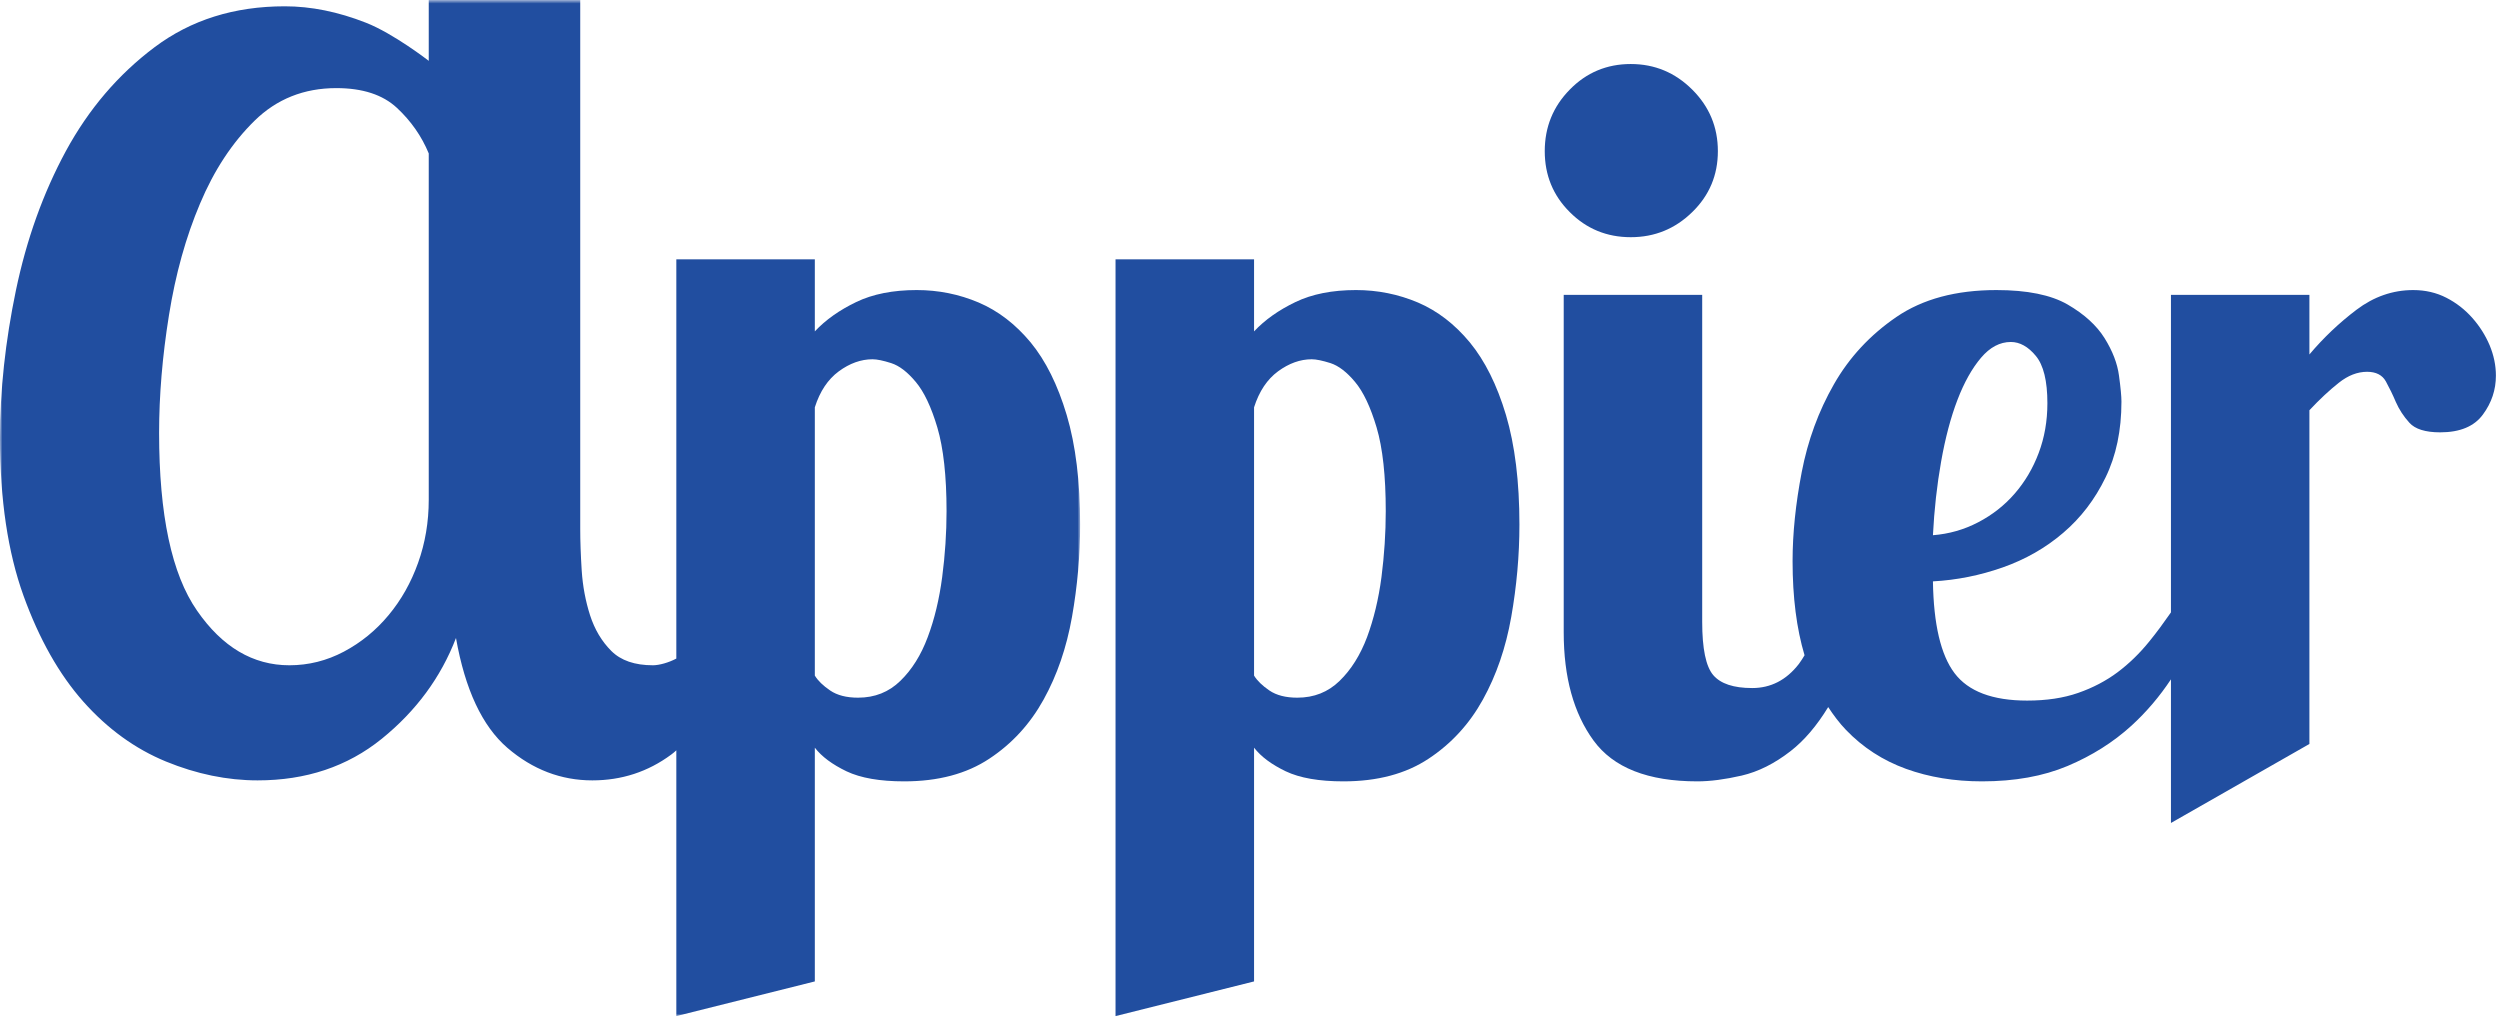
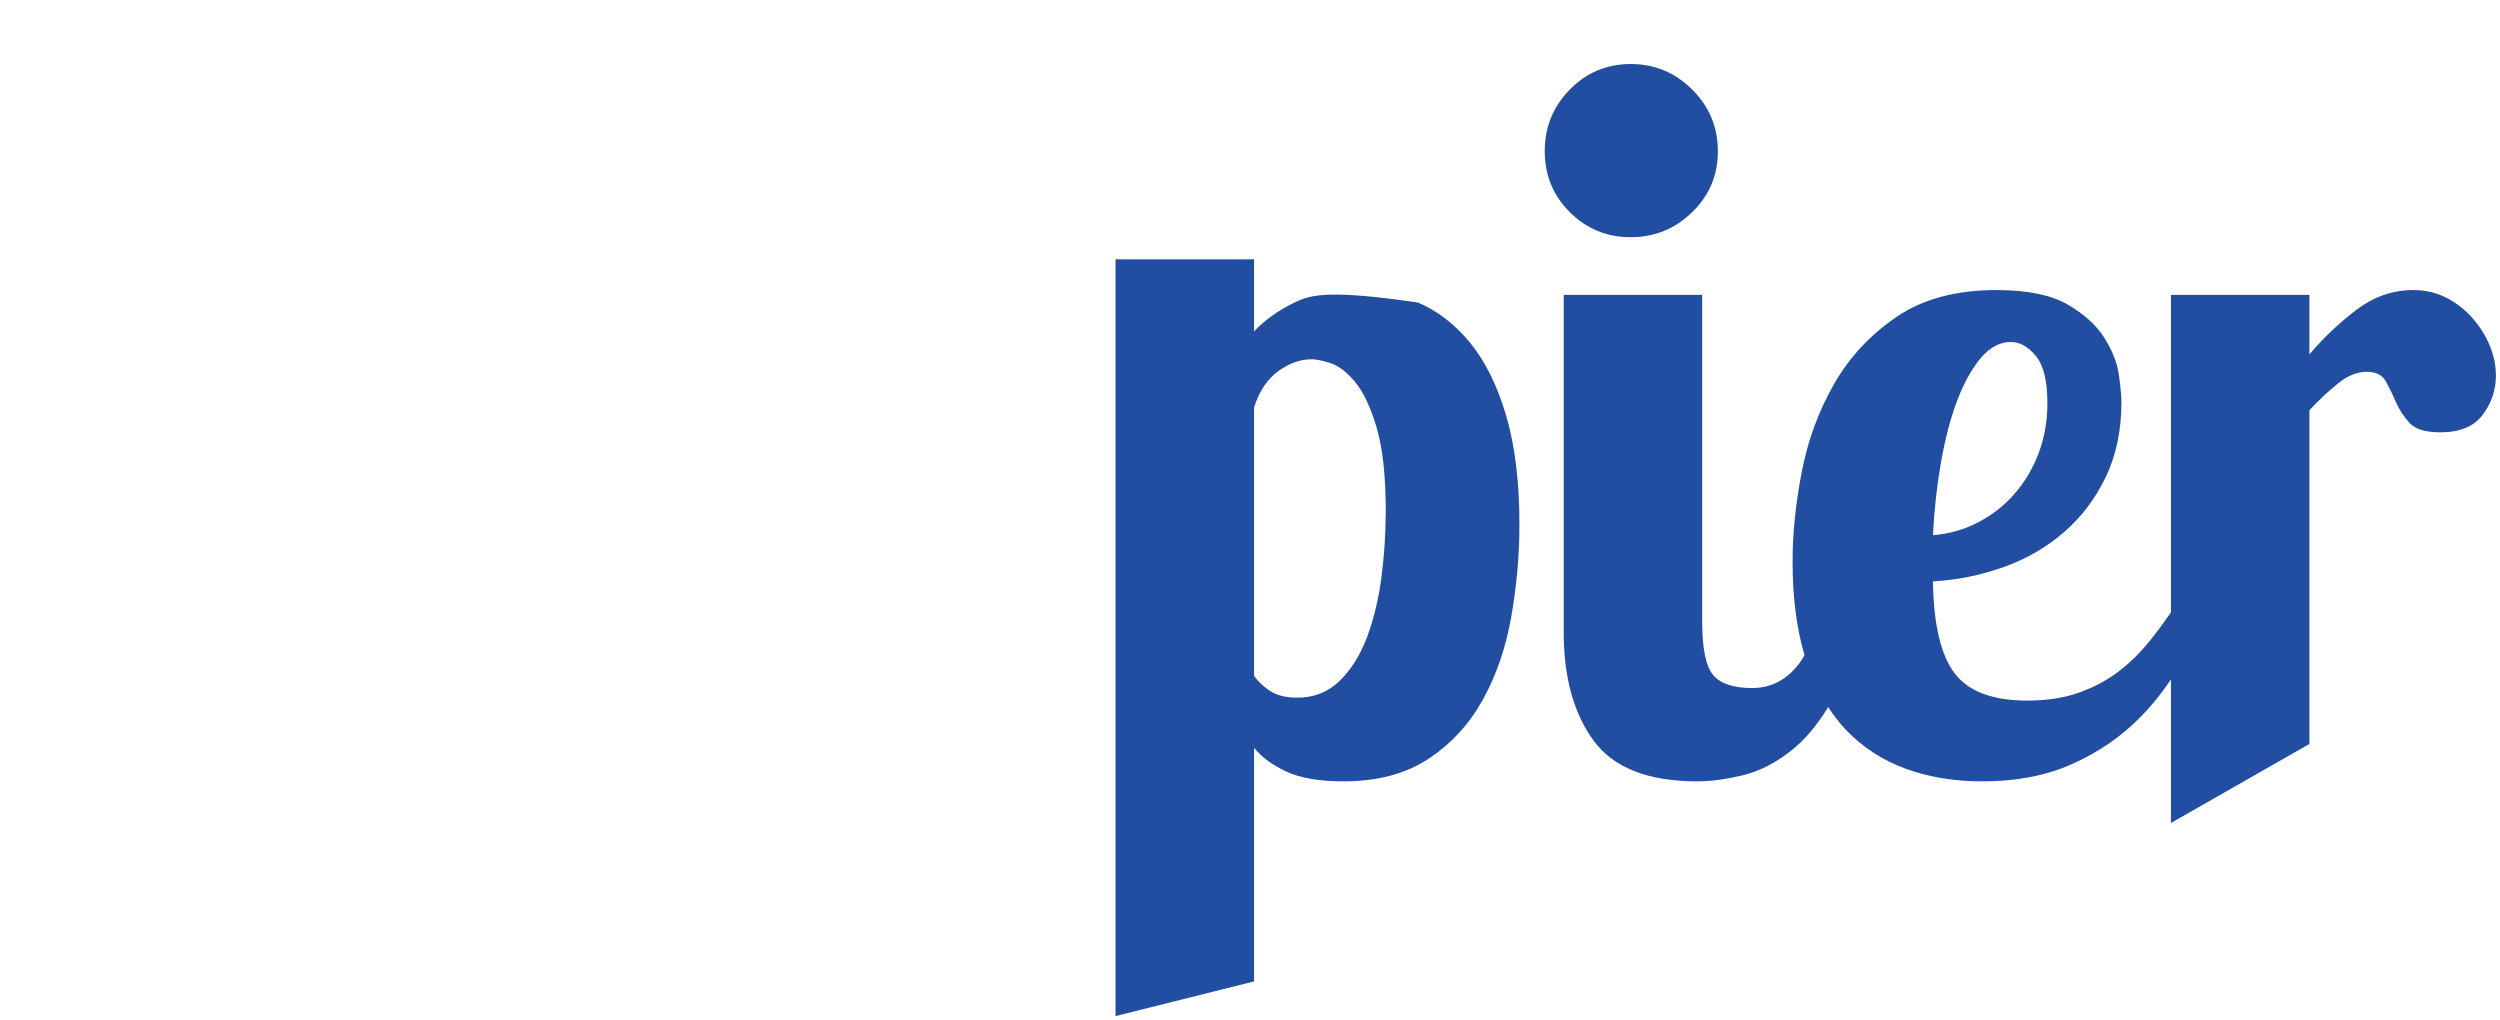
<svg xmlns="http://www.w3.org/2000/svg" xmlns:xlink="http://www.w3.org/1999/xlink" width="500px" height="204px" viewBox="0 0 500 204" version="1.1">
  <title>Page 1</title>
  <desc>Created with Sketch.</desc>
  <defs>
-     <polygon id="path-1" points="0 0.781 0 203.999 216.025 203.999 216.025 0.781" />
-   </defs>
+     </defs>
  <g id="web-UI" stroke="none" stroke-width="1" fill="none" fill-rule="evenodd">
    <g id="Page-1" transform="translate(0, -1)">
      <g id="Group-3" transform="translate(0, 0.219)">
        <mask id="mask-2" fill="white">
          <use xlink:href="#path-1" />
        </mask>
        <g id="Clip-2" />
        <path d="M188.438,116.184 C187.855,120.617 186.898,124.625 185.543,128.213 C184.21,131.797 182.376,134.722 180.067,136.959 C177.764,139.205 174.949,140.316 171.613,140.316 C169.304,140.316 167.444,139.842 166.035,138.882 C164.621,137.921 163.592,136.932 162.966,135.899 L162.966,82.244 C163.981,79.041 165.583,76.652 167.766,75.041 C169.935,73.449 172.195,72.635 174.498,72.635 C175.402,72.635 176.65,72.894 178.238,73.404 C179.854,73.923 181.481,75.167 183.141,77.153 C184.814,79.14 186.255,82.186 187.472,86.288 C188.68,90.395 189.31,95.969 189.31,103.014 C189.31,107.381 189.015,111.773 188.438,116.184 L188.438,116.184 Z M85.749,100.727 C85.749,105.179 85.037,109.389 83.623,113.335 C82.214,117.289 80.241,120.788 77.714,123.816 C75.187,126.858 72.208,129.291 68.771,131.112 C65.34,132.928 61.704,133.836 57.875,133.836 C50.605,133.836 44.44,130.191 39.403,122.904 C34.334,115.608 31.82,103.771 31.82,87.352 C31.82,79.864 32.474,72.026 33.793,63.822 C35.104,55.618 37.175,48.173 40.006,41.503 C42.821,34.807 46.461,29.295 50.9,24.938 C55.337,20.581 60.8,18.403 67.272,18.403 C72.516,18.403 76.556,19.722 79.382,22.353 C82.214,24.991 84.326,28.025 85.749,31.469 L85.749,100.727 Z M206.135,69.27 C203.106,65.625 199.653,62.962 195.743,61.29 C191.823,59.626 187.691,58.793 183.342,58.793 C178.6,58.793 174.552,59.59 171.228,61.196 C167.896,62.802 165.131,64.743 162.966,67.059 L162.966,52.642 L135.266,52.642 L135.266,132.495 C133.749,133.304 131.843,133.836 130.59,133.836 C126.954,133.836 124.18,132.888 122.257,130.964 C120.337,129.045 118.933,126.669 118.016,123.846 C117.112,121.011 116.548,118.041 116.342,114.9 C116.146,111.778 116.047,108.996 116.047,106.571 L116.047,0.781 L85.749,0.781 L85.749,12.949 C85.749,12.949 78.725,7.491 73.169,5.317 C67.617,3.138 62.218,2.042 56.961,2.042 C46.865,2.042 38.187,4.763 30.908,10.229 C23.643,15.678 17.738,22.602 13.179,30.986 C8.639,39.37 5.31,48.657 3.185,58.847 C1.061,69.06 -0,78.892 -0,88.391 C-0,100.714 1.57,111.223 4.693,119.902 C7.837,128.598 11.828,135.657 16.672,141.113 C21.518,146.559 27.025,150.55 33.189,153.084 C39.336,155.604 45.456,156.857 51.517,156.857 C61.203,156.857 69.482,154.095 76.354,148.537 C83.217,142.983 88.173,136.262 91.197,128.383 C93.018,138.691 96.449,146.013 101.49,150.362 C106.541,154.695 112.213,156.857 118.468,156.857 C124.324,156.857 129.58,155.142 134.223,151.715 C134.599,151.438 134.935,151.152 135.266,150.847 L135.266,203.999 L162.966,197.065 L162.966,150.318 C164.356,152.126 166.486,153.683 169.304,155.043 C172.131,156.383 175.966,157.054 180.842,157.054 C187.632,157.054 193.31,155.542 197.85,152.53 C202.409,149.521 206.019,145.575 208.716,140.702 C211.418,135.836 213.306,130.326 214.397,124.174 C215.484,118.014 216.025,111.868 216.025,105.707 C216.025,97.118 215.136,89.813 213.341,83.783 C211.548,77.761 209.141,72.93 206.135,69.27 L206.135,69.27 Z" id="Fill-1" fill="#214EA0" mask="url(#mask-2)" />
      </g>
-       <path d="M276.297,116.403 C275.715,120.836 274.74,124.844 273.412,128.432 C272.056,132.016 270.227,134.941 267.919,137.178 C265.614,139.424 262.8,140.535 259.464,140.535 C257.151,140.535 255.294,140.061 253.88,139.101 C252.471,138.14 251.443,137.151 250.812,136.118 L250.812,82.463 C251.836,79.26 253.429,76.871 255.615,75.26 C257.795,73.668 260.036,72.854 262.34,72.854 C263.234,72.854 264.486,73.113 266.097,73.623 C267.694,74.142 269.341,75.386 270.996,77.372 C272.669,79.359 274.106,82.405 275.326,86.507 C276.538,90.614 277.151,96.188 277.151,103.233 C277.151,107.6 276.861,111.992 276.297,116.403 M293.972,69.489 C290.956,65.844 287.504,63.181 283.603,61.509 C279.675,59.845 275.537,59.012 271.202,59.012 C266.447,59.012 262.416,59.809 259.083,61.415 C255.745,63.021 252.985,64.962 250.812,67.278 L250.812,52.861 L223.107,52.861 L223.107,204.218 L250.812,197.284 L250.812,150.537 C252.216,152.345 254.323,153.902 257.151,155.262 C259.978,156.602 263.817,157.273 268.693,157.273 C275.484,157.273 281.159,155.761 285.705,152.749 C290.263,149.74 293.883,145.794 296.575,140.921 C299.268,136.055 301.165,130.545 302.248,124.393 C303.33,118.233 303.885,112.087 303.885,105.926 C303.885,97.337 302.982,90.032 301.196,84.002 C299.398,77.98 296.978,73.149 293.972,69.489" id="Fill-4" fill="#214EA0" />
+       <path d="M276.297,116.403 C275.715,120.836 274.74,124.844 273.412,128.432 C272.056,132.016 270.227,134.941 267.919,137.178 C265.614,139.424 262.8,140.535 259.464,140.535 C257.151,140.535 255.294,140.061 253.88,139.101 C252.471,138.14 251.443,137.151 250.812,136.118 L250.812,82.463 C251.836,79.26 253.429,76.871 255.615,75.26 C257.795,73.668 260.036,72.854 262.34,72.854 C263.234,72.854 264.486,73.113 266.097,73.623 C267.694,74.142 269.341,75.386 270.996,77.372 C272.669,79.359 274.106,82.405 275.326,86.507 C276.538,90.614 277.151,96.188 277.151,103.233 C277.151,107.6 276.861,111.992 276.297,116.403 M293.972,69.489 C290.956,65.844 287.504,63.181 283.603,61.509 C266.447,59.012 262.416,59.809 259.083,61.415 C255.745,63.021 252.985,64.962 250.812,67.278 L250.812,52.861 L223.107,52.861 L223.107,204.218 L250.812,197.284 L250.812,150.537 C252.216,152.345 254.323,153.902 257.151,155.262 C259.978,156.602 263.817,157.273 268.693,157.273 C275.484,157.273 281.159,155.761 285.705,152.749 C290.263,149.74 293.883,145.794 296.575,140.921 C299.268,136.055 301.165,130.545 302.248,124.393 C303.33,118.233 303.885,112.087 303.885,105.926 C303.885,97.337 302.982,90.032 301.196,84.002 C299.398,77.98 296.978,73.149 293.972,69.489" id="Fill-4" fill="#214EA0" />
      <path d="M388.225,93.307 C389.057,88.596 390.149,84.476 391.491,80.978 C392.837,77.47 394.415,74.661 396.204,72.554 C397.99,70.447 399.986,69.395 402.163,69.395 C403.957,69.395 405.631,70.326 407.152,72.165 C408.704,74.021 409.478,77.175 409.478,81.64 C409.478,85.209 408.897,88.528 407.738,91.598 C406.592,94.653 404.987,97.364 402.943,99.718 C400.89,102.084 398.451,103.994 395.62,105.466 C392.814,106.933 389.79,107.792 386.587,108.043 C386.847,102.943 387.388,98.035 388.225,93.307 M497.933,70.067 C497.092,68.085 495.942,66.251 494.475,64.596 C493.002,62.927 491.268,61.571 489.277,60.552 C487.29,59.532 485.08,59.013 482.638,59.013 C478.549,59.013 474.761,60.337 471.302,62.949 C467.827,65.58 464.69,68.559 461.881,71.892 L461.881,59.974 L434.19,59.974 L434.19,123.476 C432.772,125.515 431.354,127.462 429.86,129.288 C427.936,131.667 425.826,133.72 423.516,135.452 C421.199,137.179 418.578,138.556 415.638,139.58 C412.672,140.616 409.282,141.117 405.429,141.117 C398.514,141.117 393.668,139.285 390.909,135.635 C388.149,131.985 386.721,125.864 386.587,117.275 C391.346,117.016 395.982,116.086 400.532,114.488 C405.089,112.883 409.124,110.583 412.645,107.564 C416.17,104.562 418.994,100.867 421.105,96.5 C423.23,92.153 424.29,87.088 424.29,81.308 C424.29,80.289 424.129,78.557 423.798,76.129 C423.476,73.69 422.514,71.198 420.908,68.622 C419.311,66.068 416.837,63.822 413.509,61.894 C410.172,59.974 405.429,59.013 399.288,59.013 C391.2,59.013 384.542,60.803 379.283,64.394 C374.022,67.991 369.856,72.478 366.788,77.851 C363.705,83.236 361.558,89.106 360.341,95.44 C359.12,101.797 358.516,107.721 358.516,113.231 C358.516,120.465 359.321,126.733 360.91,132.053 C360.547,132.646 360.189,133.255 359.755,133.813 C357.263,137.021 354.156,138.609 350.437,138.609 C346.719,138.609 344.121,137.746 342.653,136.028 C341.172,134.298 340.439,130.731 340.439,125.349 L340.439,59.974 L312.743,59.974 L312.743,127.467 C312.743,136.44 314.729,143.649 318.702,149.096 C322.674,154.547 329.595,157.273 339.473,157.273 C342.027,157.273 344.975,156.889 348.326,156.12 C351.662,155.343 354.915,153.715 358.136,151.209 C360.87,149.078 363.37,146.135 365.638,142.415 C366.725,144.069 367.883,145.615 369.19,146.975 C372.577,150.51 376.598,153.098 381.206,154.77 C385.822,156.441 390.886,157.273 396.403,157.273 C402.943,157.273 408.637,156.245 413.509,154.198 C418.384,152.14 422.654,149.454 426.312,146.117 C429.34,143.345 431.949,140.25 434.19,136.869 L434.19,165.595 L461.881,149.794 L461.881,83.049 C463.925,80.866 465.885,79.041 467.745,77.569 C469.602,76.088 471.491,75.359 473.413,75.359 C475.211,75.359 476.46,76.003 477.172,77.279 C477.874,78.557 478.549,79.94 479.176,81.416 C479.825,82.884 480.709,84.262 481.877,85.549 C483.023,86.82 485.08,87.468 488.029,87.468 C491.996,87.468 494.85,86.283 496.586,83.903 C498.327,81.541 499.181,78.956 499.181,76.129 C499.181,74.079 498.756,72.053 497.933,70.067" id="Fill-6" fill="#214EA0" />
      <path d="M326.15,48.438 C330.937,48.438 335.026,46.765 338.448,43.419 C341.871,40.09 343.575,36.02 343.575,31.233 C343.575,26.437 341.871,22.327 338.448,18.921 C335.026,15.513 330.937,13.804 326.15,13.804 C321.359,13.804 317.284,15.513 313.952,18.921 C310.605,22.327 308.95,26.437 308.95,31.233 C308.95,36.02 310.605,40.09 313.952,43.419 C317.284,46.765 321.359,48.438 326.15,48.438" id="Fill-8" fill="#214EA0" />
    </g>
  </g>
</svg>